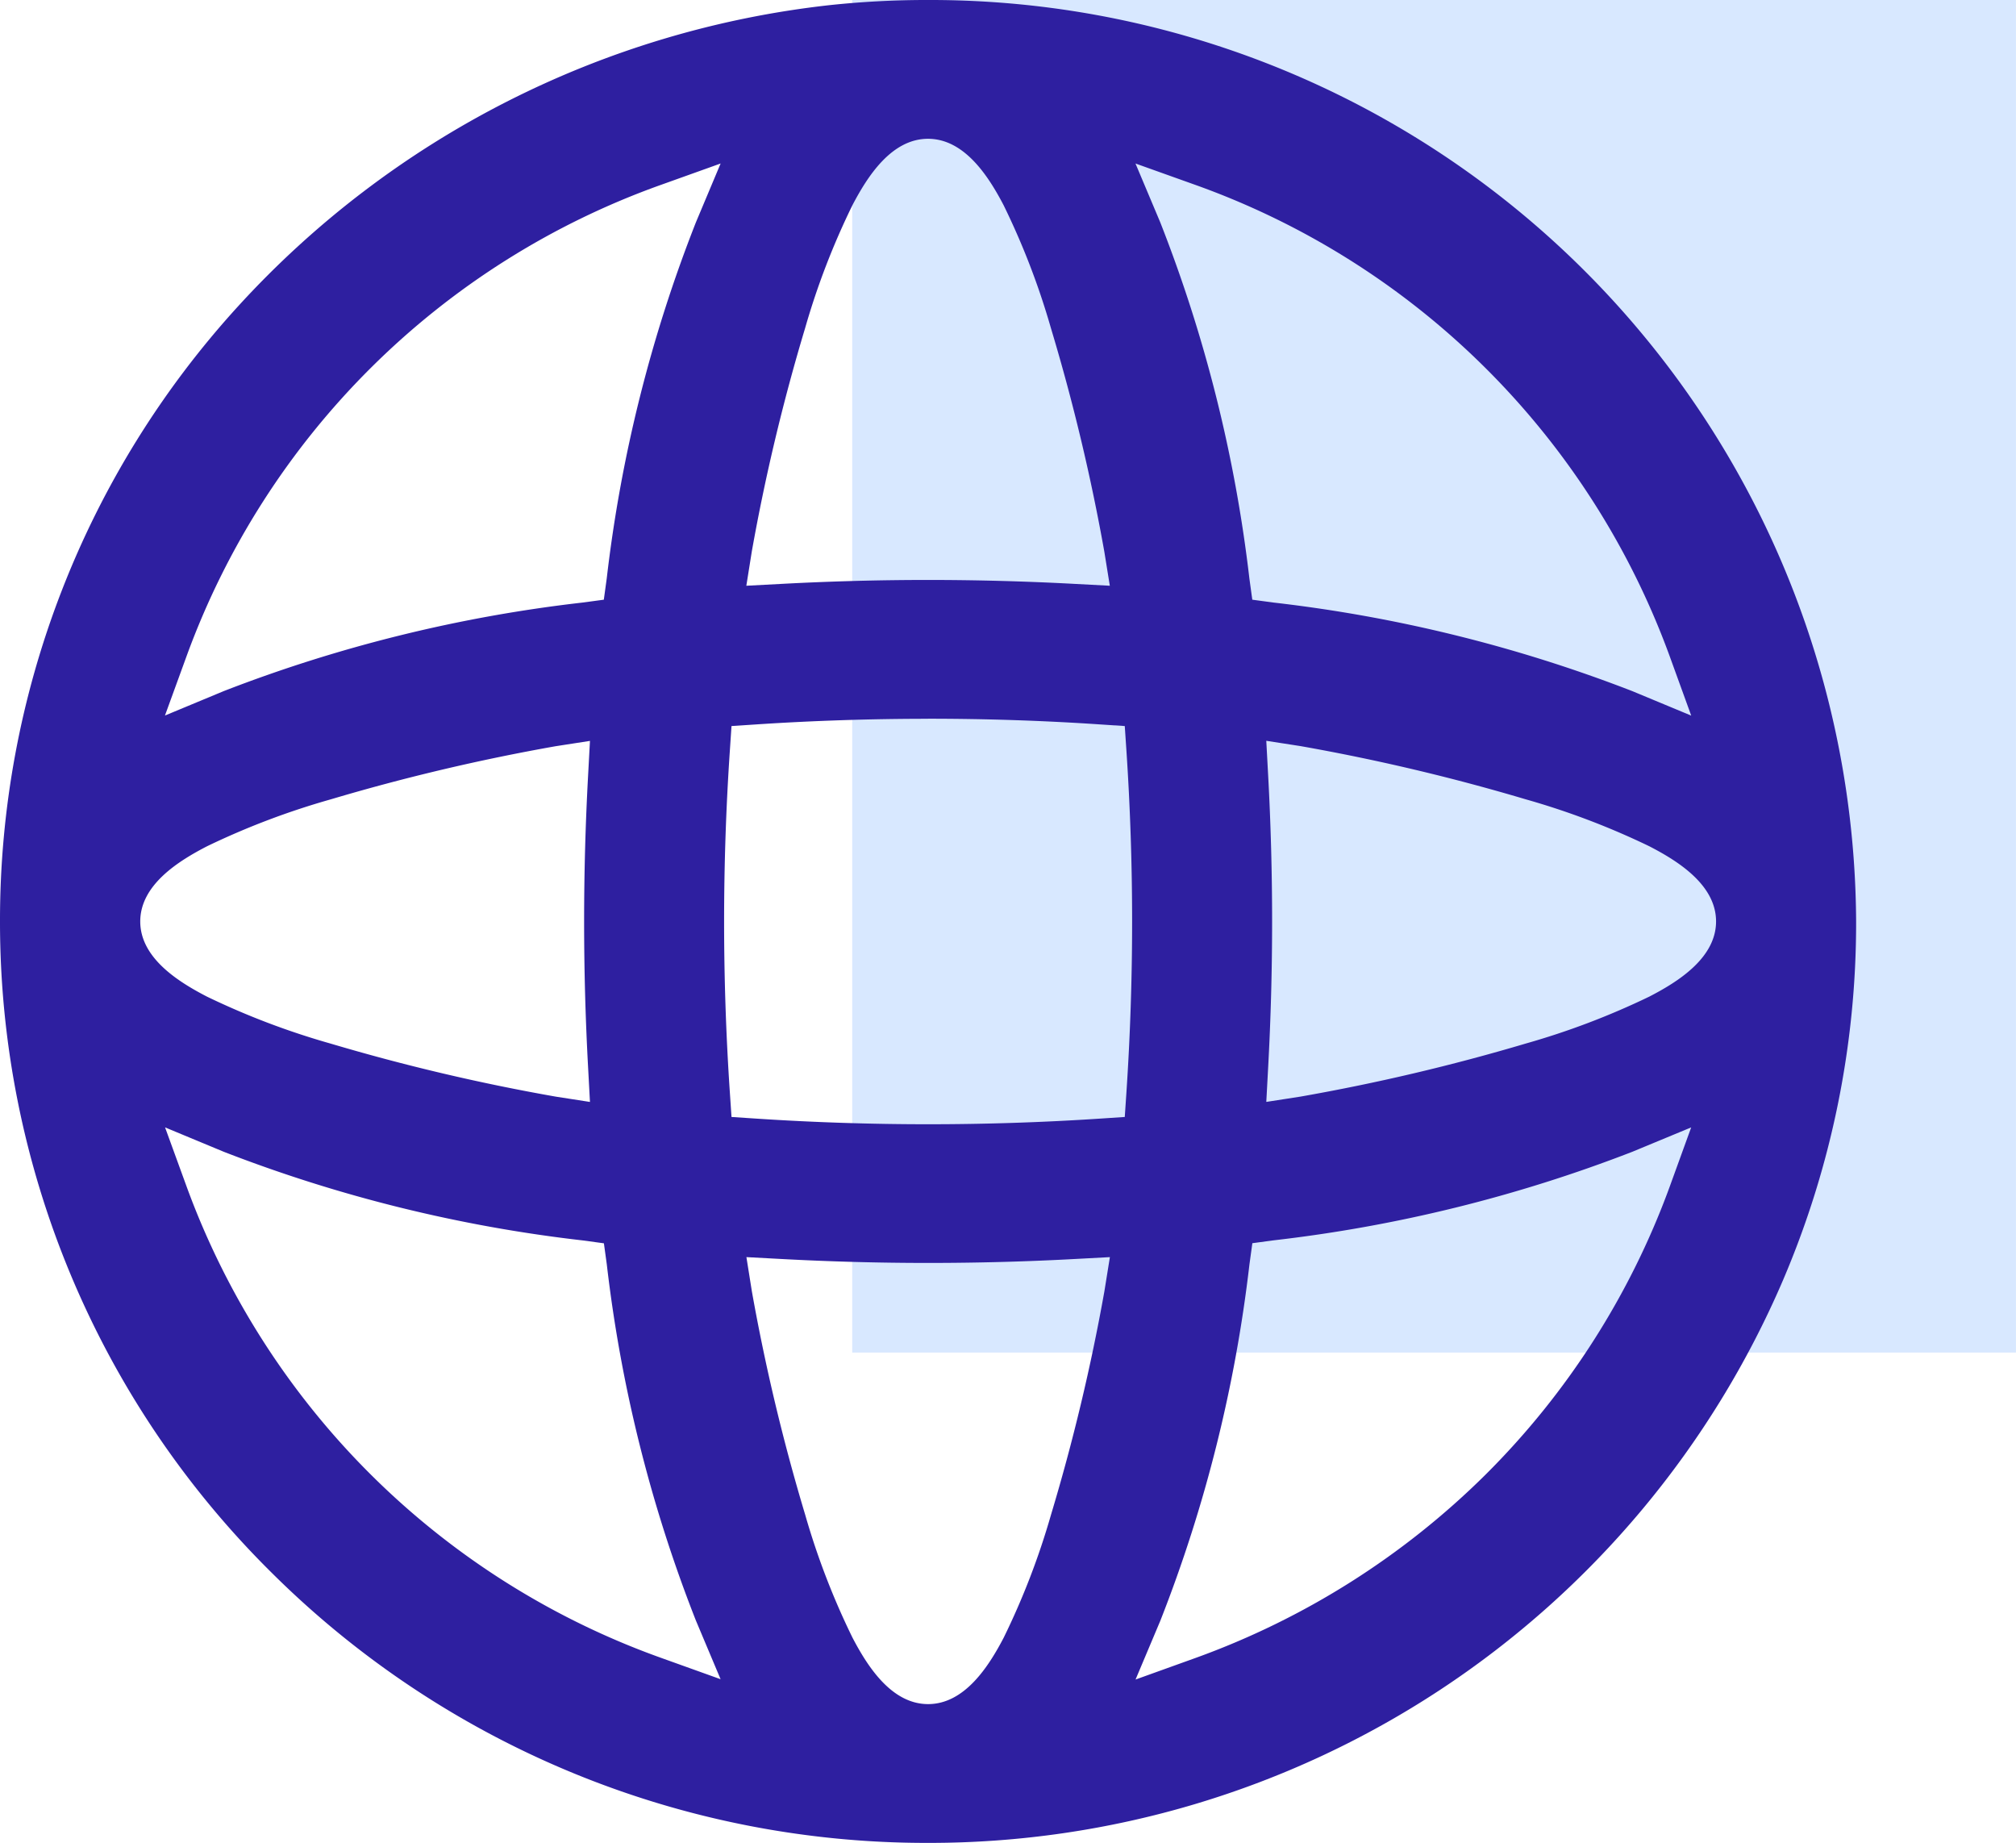
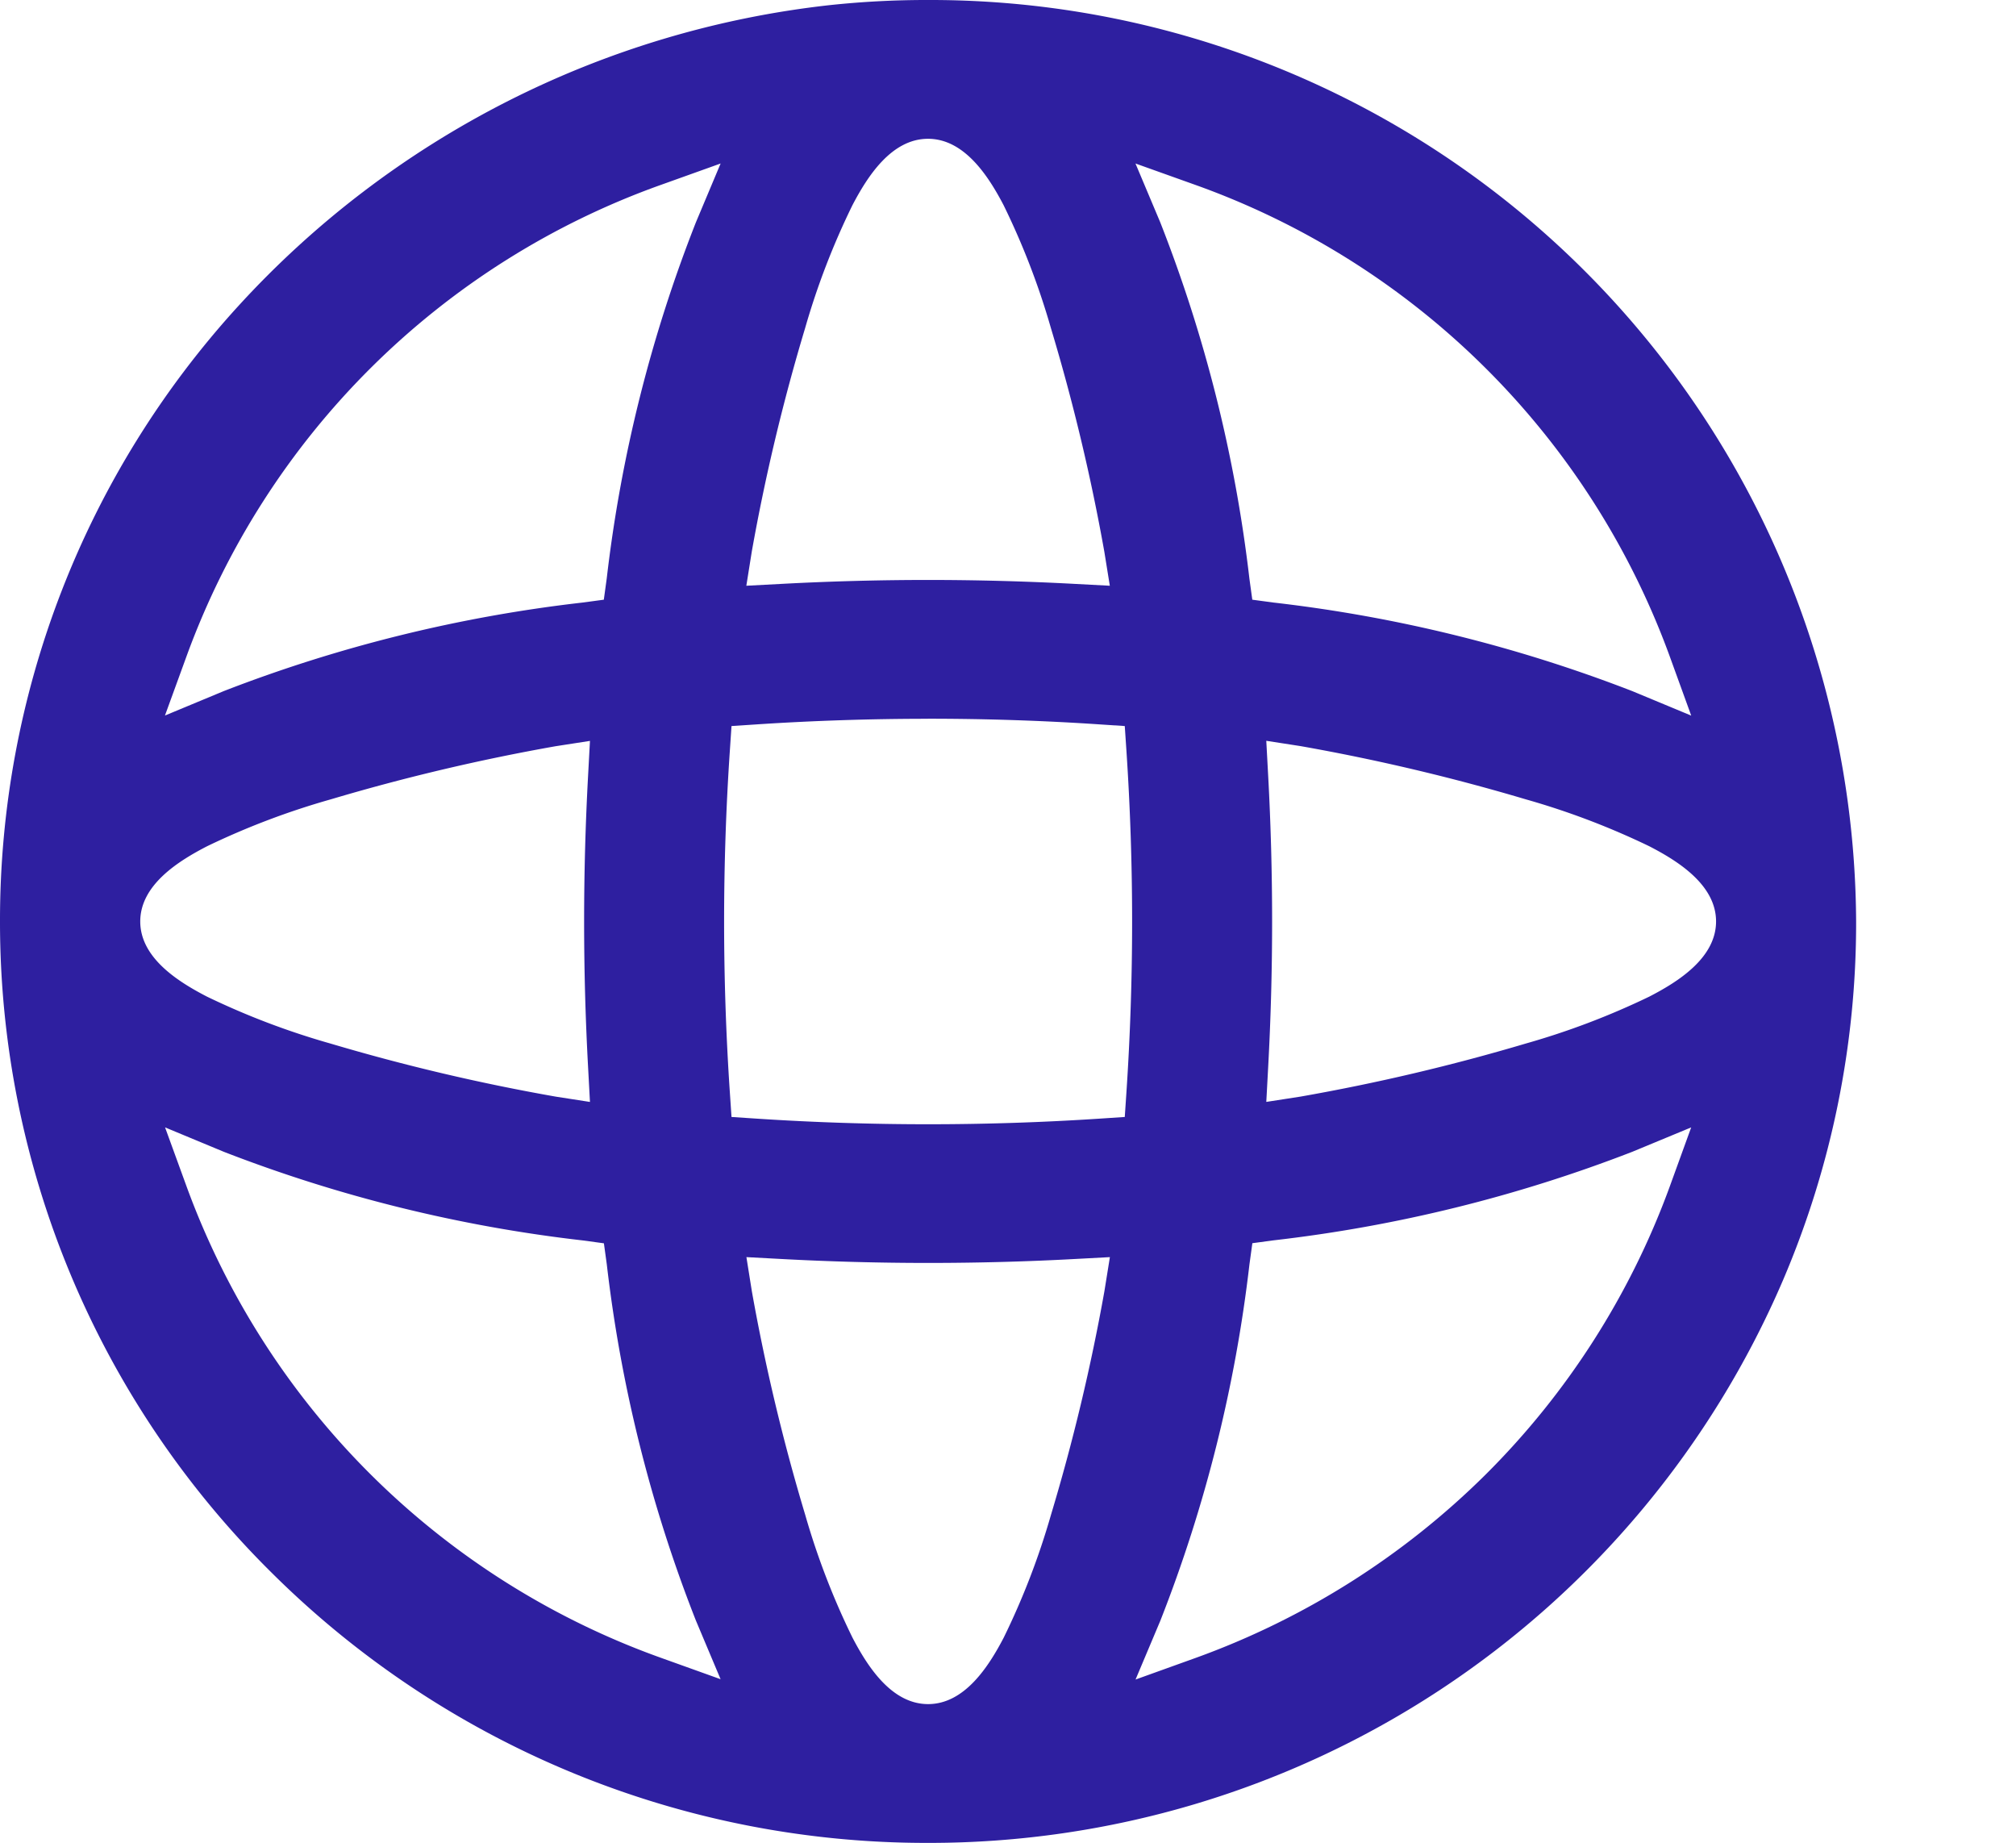
<svg xmlns="http://www.w3.org/2000/svg" width="75.896" height="69.365" viewBox="0 0 75.896 69.365">
  <g id="Grupo_2345" data-name="Grupo 2345" transform="translate(-6 0)">
-     <path id="Trazado_8603" data-name="Trazado 8603" d="M0,0H43.812V50.909H0Z" transform="translate(38.083 0)" fill="#d8e8ff" />
    <path id="Sustracción_1" data-name="Sustracción 1" d="M34.937,69.365A34.955,34.955,0,0,1,10.231,59.2,34.44,34.44,0,0,1,0,34.683,34.279,34.279,0,0,1,8.976,11.514,35.442,35.442,0,0,1,31.235.193,34.353,34.353,0,0,1,34.937,0a34.852,34.852,0,0,1,34.94,34.683A34.2,34.2,0,0,1,67.13,48.172,34.972,34.972,0,0,1,34.937,69.365ZM28.1,47.317h0l.206,1.291a74.543,74.543,0,0,0,2.008,8.41,28.125,28.125,0,0,0,1.78,4.623c.561,1.073,1.466,2.5,2.846,2.5s2.285-1.427,2.846-2.5a28.108,28.108,0,0,0,1.78-4.624,74.636,74.636,0,0,0,2.01-8.408l.208-1.292-1.306.07c-1.838.1-3.7.149-5.536.149s-3.7-.05-5.535-.149l-1.306-.07Zm35.568-4.883-2.216.918a54.563,54.563,0,0,1-13.511,3.334l-.794.107-.109.794A53.5,53.5,0,0,1,43.684,61l-.934,2.216,2.264-.814a29.928,29.928,0,0,0,10.9-6.886,29.612,29.612,0,0,0,6.935-10.824Zm-57.454,0,.823,2.259a29.641,29.641,0,0,0,17.83,17.7l2.261.811-.932-2.214a53.42,53.42,0,0,1-3.352-13.4l-.109-.793-.793-.108A54.48,54.48,0,0,1,8.432,43.355Zm28.727-15.38c-2.167,0-4.348.072-6.48.213l-.922.061-.062.921a95.713,95.713,0,0,0,0,12.872l.062.921.922.061c2.133.141,4.313.213,6.48.213s4.348-.072,6.481-.213l.922-.061.062-.921a96.666,96.666,0,0,0,0-12.872l-.062-.921-.922-.061C39.286,27.123,37.105,27.052,34.938,27.052Zm12.731.833.07,1.3a101.412,101.412,0,0,1,0,10.988l-.07,1.3,1.289-.2a75.855,75.855,0,0,0,8.469-1.994,28.655,28.655,0,0,0,4.654-1.766c1.082-.557,2.52-1.456,2.52-2.833s-1.438-2.276-2.52-2.833a28.655,28.655,0,0,0-4.654-1.766,76.351,76.351,0,0,0-8.468-2l-1.29-.2Zm-25.464,0h0l-1.29.2a76.332,76.332,0,0,0-8.466,2A28.655,28.655,0,0,0,7.8,31.85c-1.082.557-2.52,1.456-2.52,2.833s1.438,2.276,2.52,2.833a28.655,28.655,0,0,0,4.654,1.766,75.9,75.9,0,0,0,8.467,1.994l1.289.2-.07-1.3a100.931,100.931,0,0,1,0-10.988l.07-1.3ZM42.747,6.154l.931,2.21a53.536,53.536,0,0,1,3.358,13.414l.109.794.794.107a54.57,54.57,0,0,1,13.514,3.335l2.216.921-.818-2.255A29.607,29.607,0,0,0,45.006,6.961Zm-15.618,0-2.26.809A29.591,29.591,0,0,0,7.032,24.675L6.21,26.932l2.219-.922a54.472,54.472,0,0,1,13.509-3.331l.794-.107.109-.794A53.4,53.4,0,0,1,26.2,8.365Zm7.81,15.675c1.835,0,3.7.05,5.536.149l1.306.069-.208-1.291a74.573,74.573,0,0,0-2.01-8.408,28.108,28.108,0,0,0-1.78-4.624c-.561-1.073-1.466-2.5-2.846-2.5s-2.285,1.427-2.846,2.5a28.125,28.125,0,0,0-1.78,4.623,74.482,74.482,0,0,0-2.008,8.41l-.206,1.29,1.306-.069C31.24,21.879,33.1,21.829,34.938,21.829Z" transform="translate(6 0)" fill="#2e1fa0" />
  </g>
</svg>